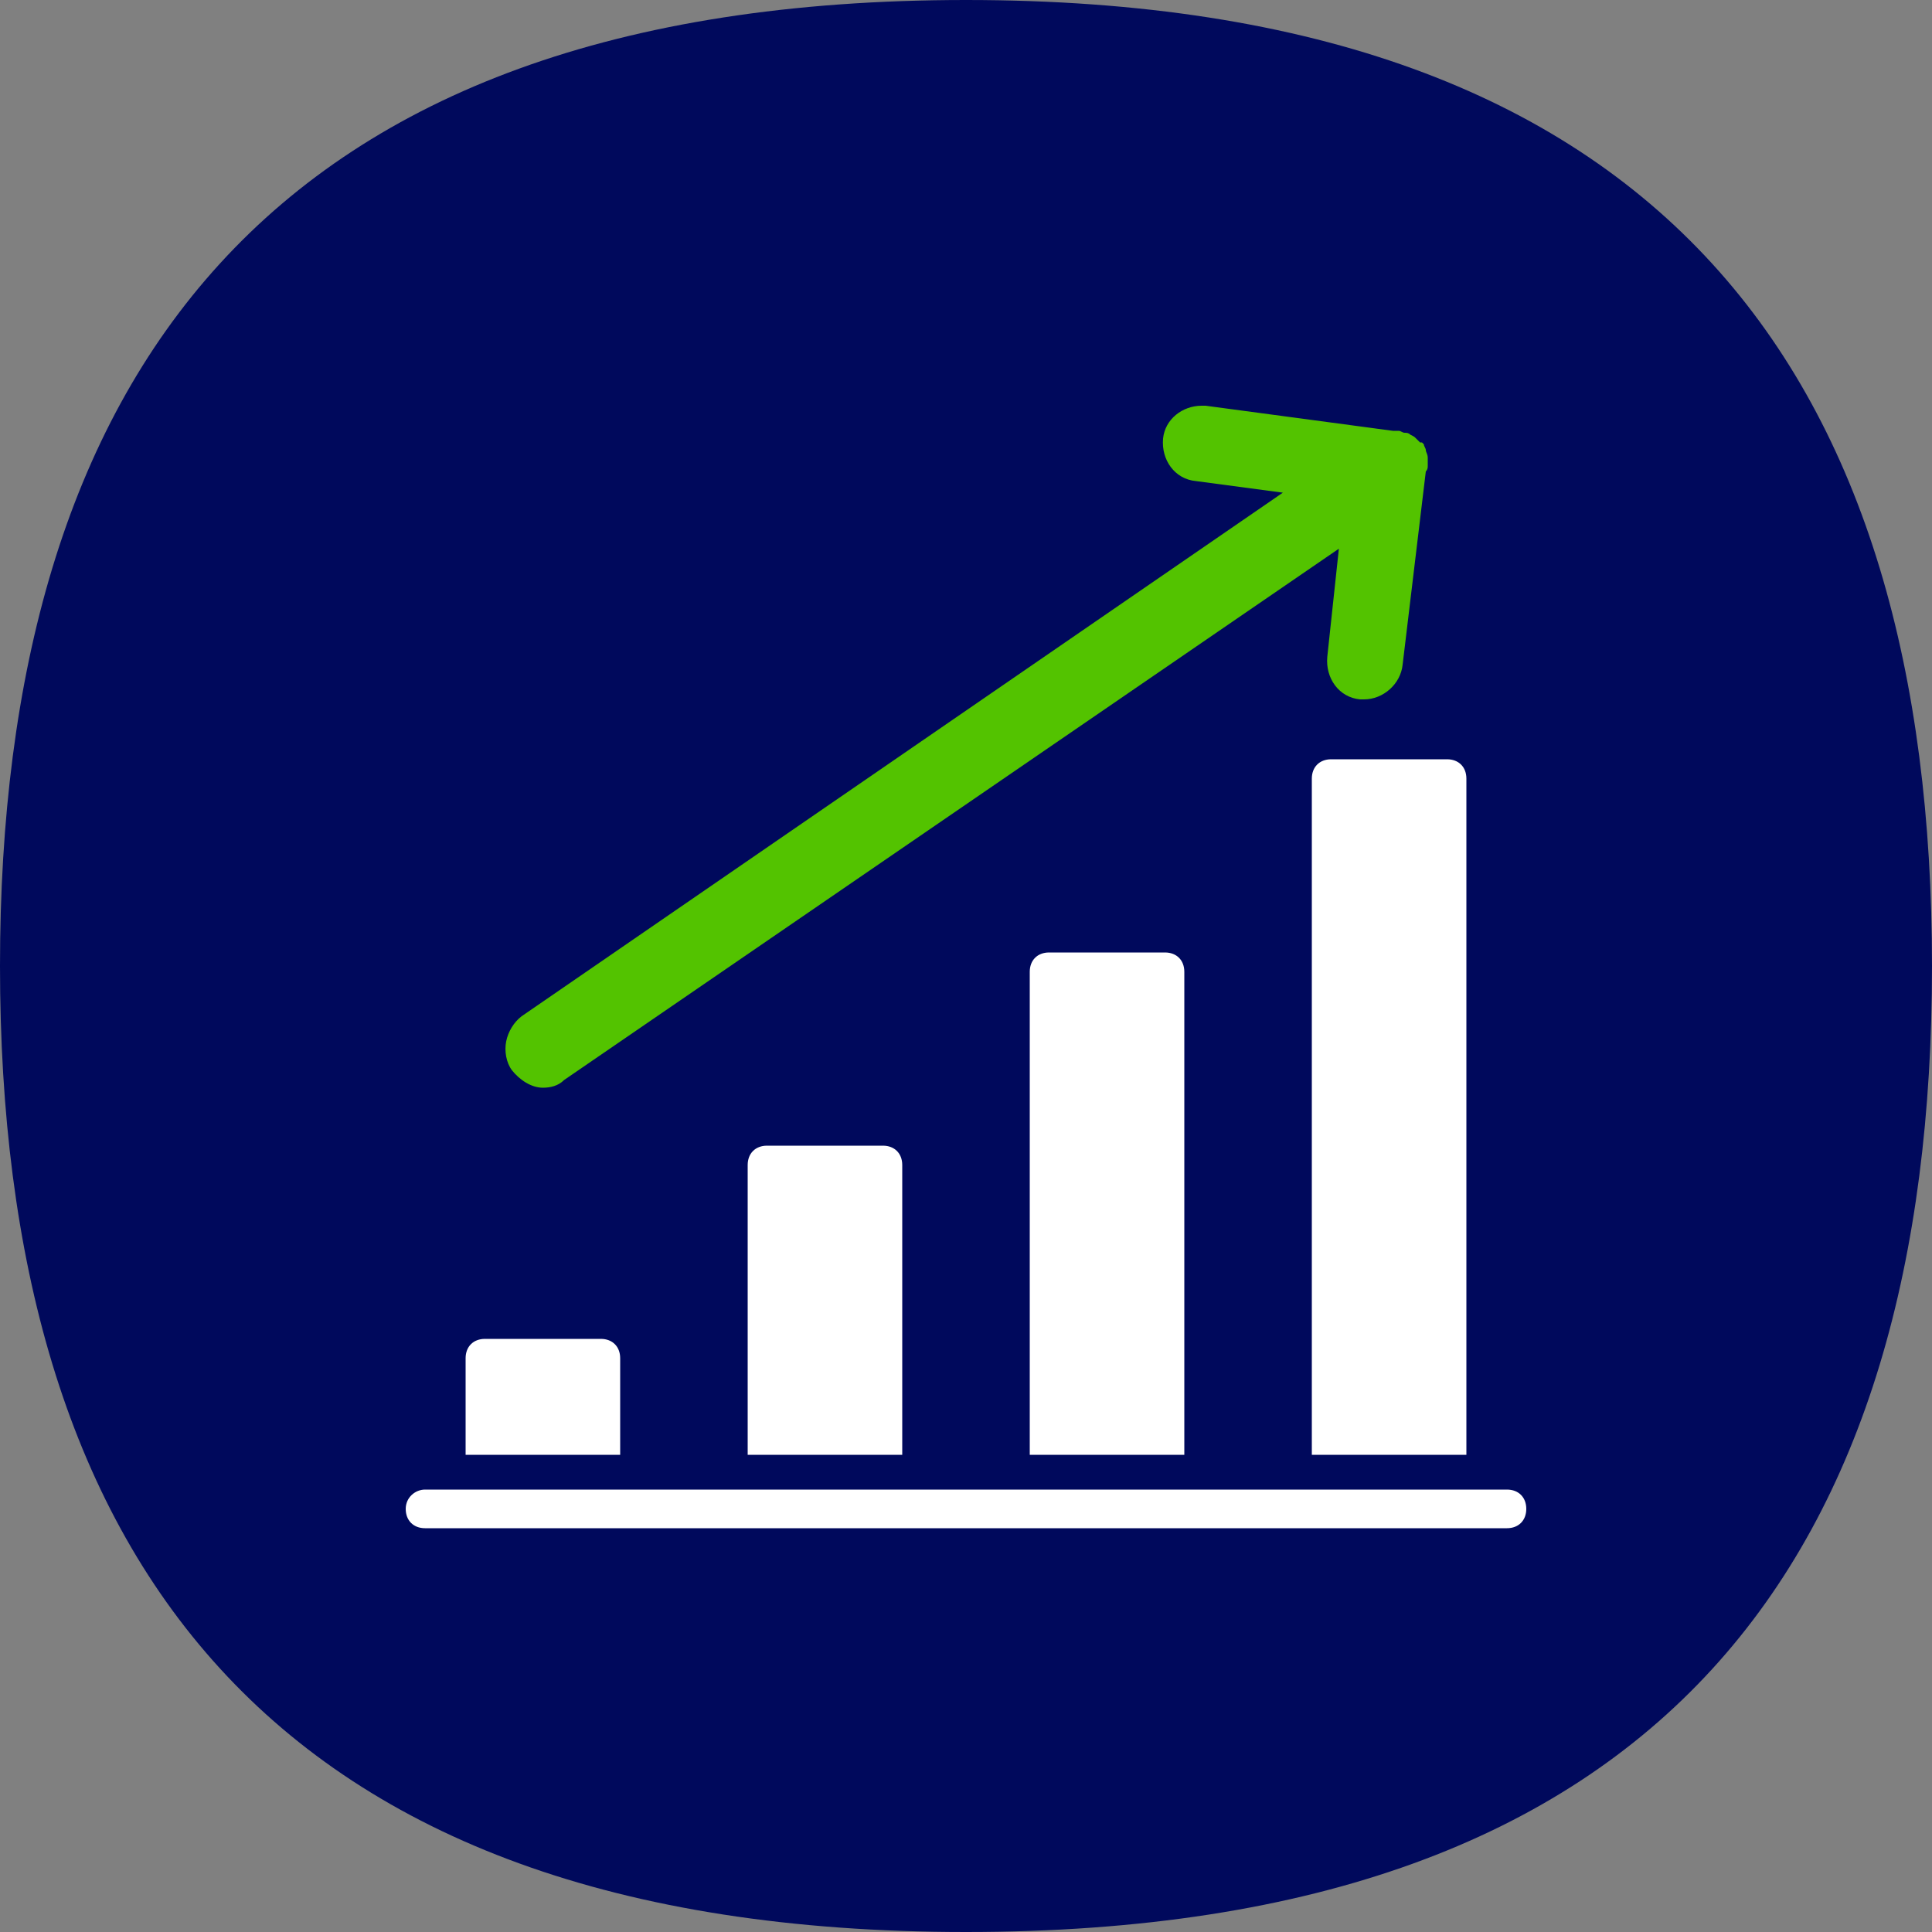
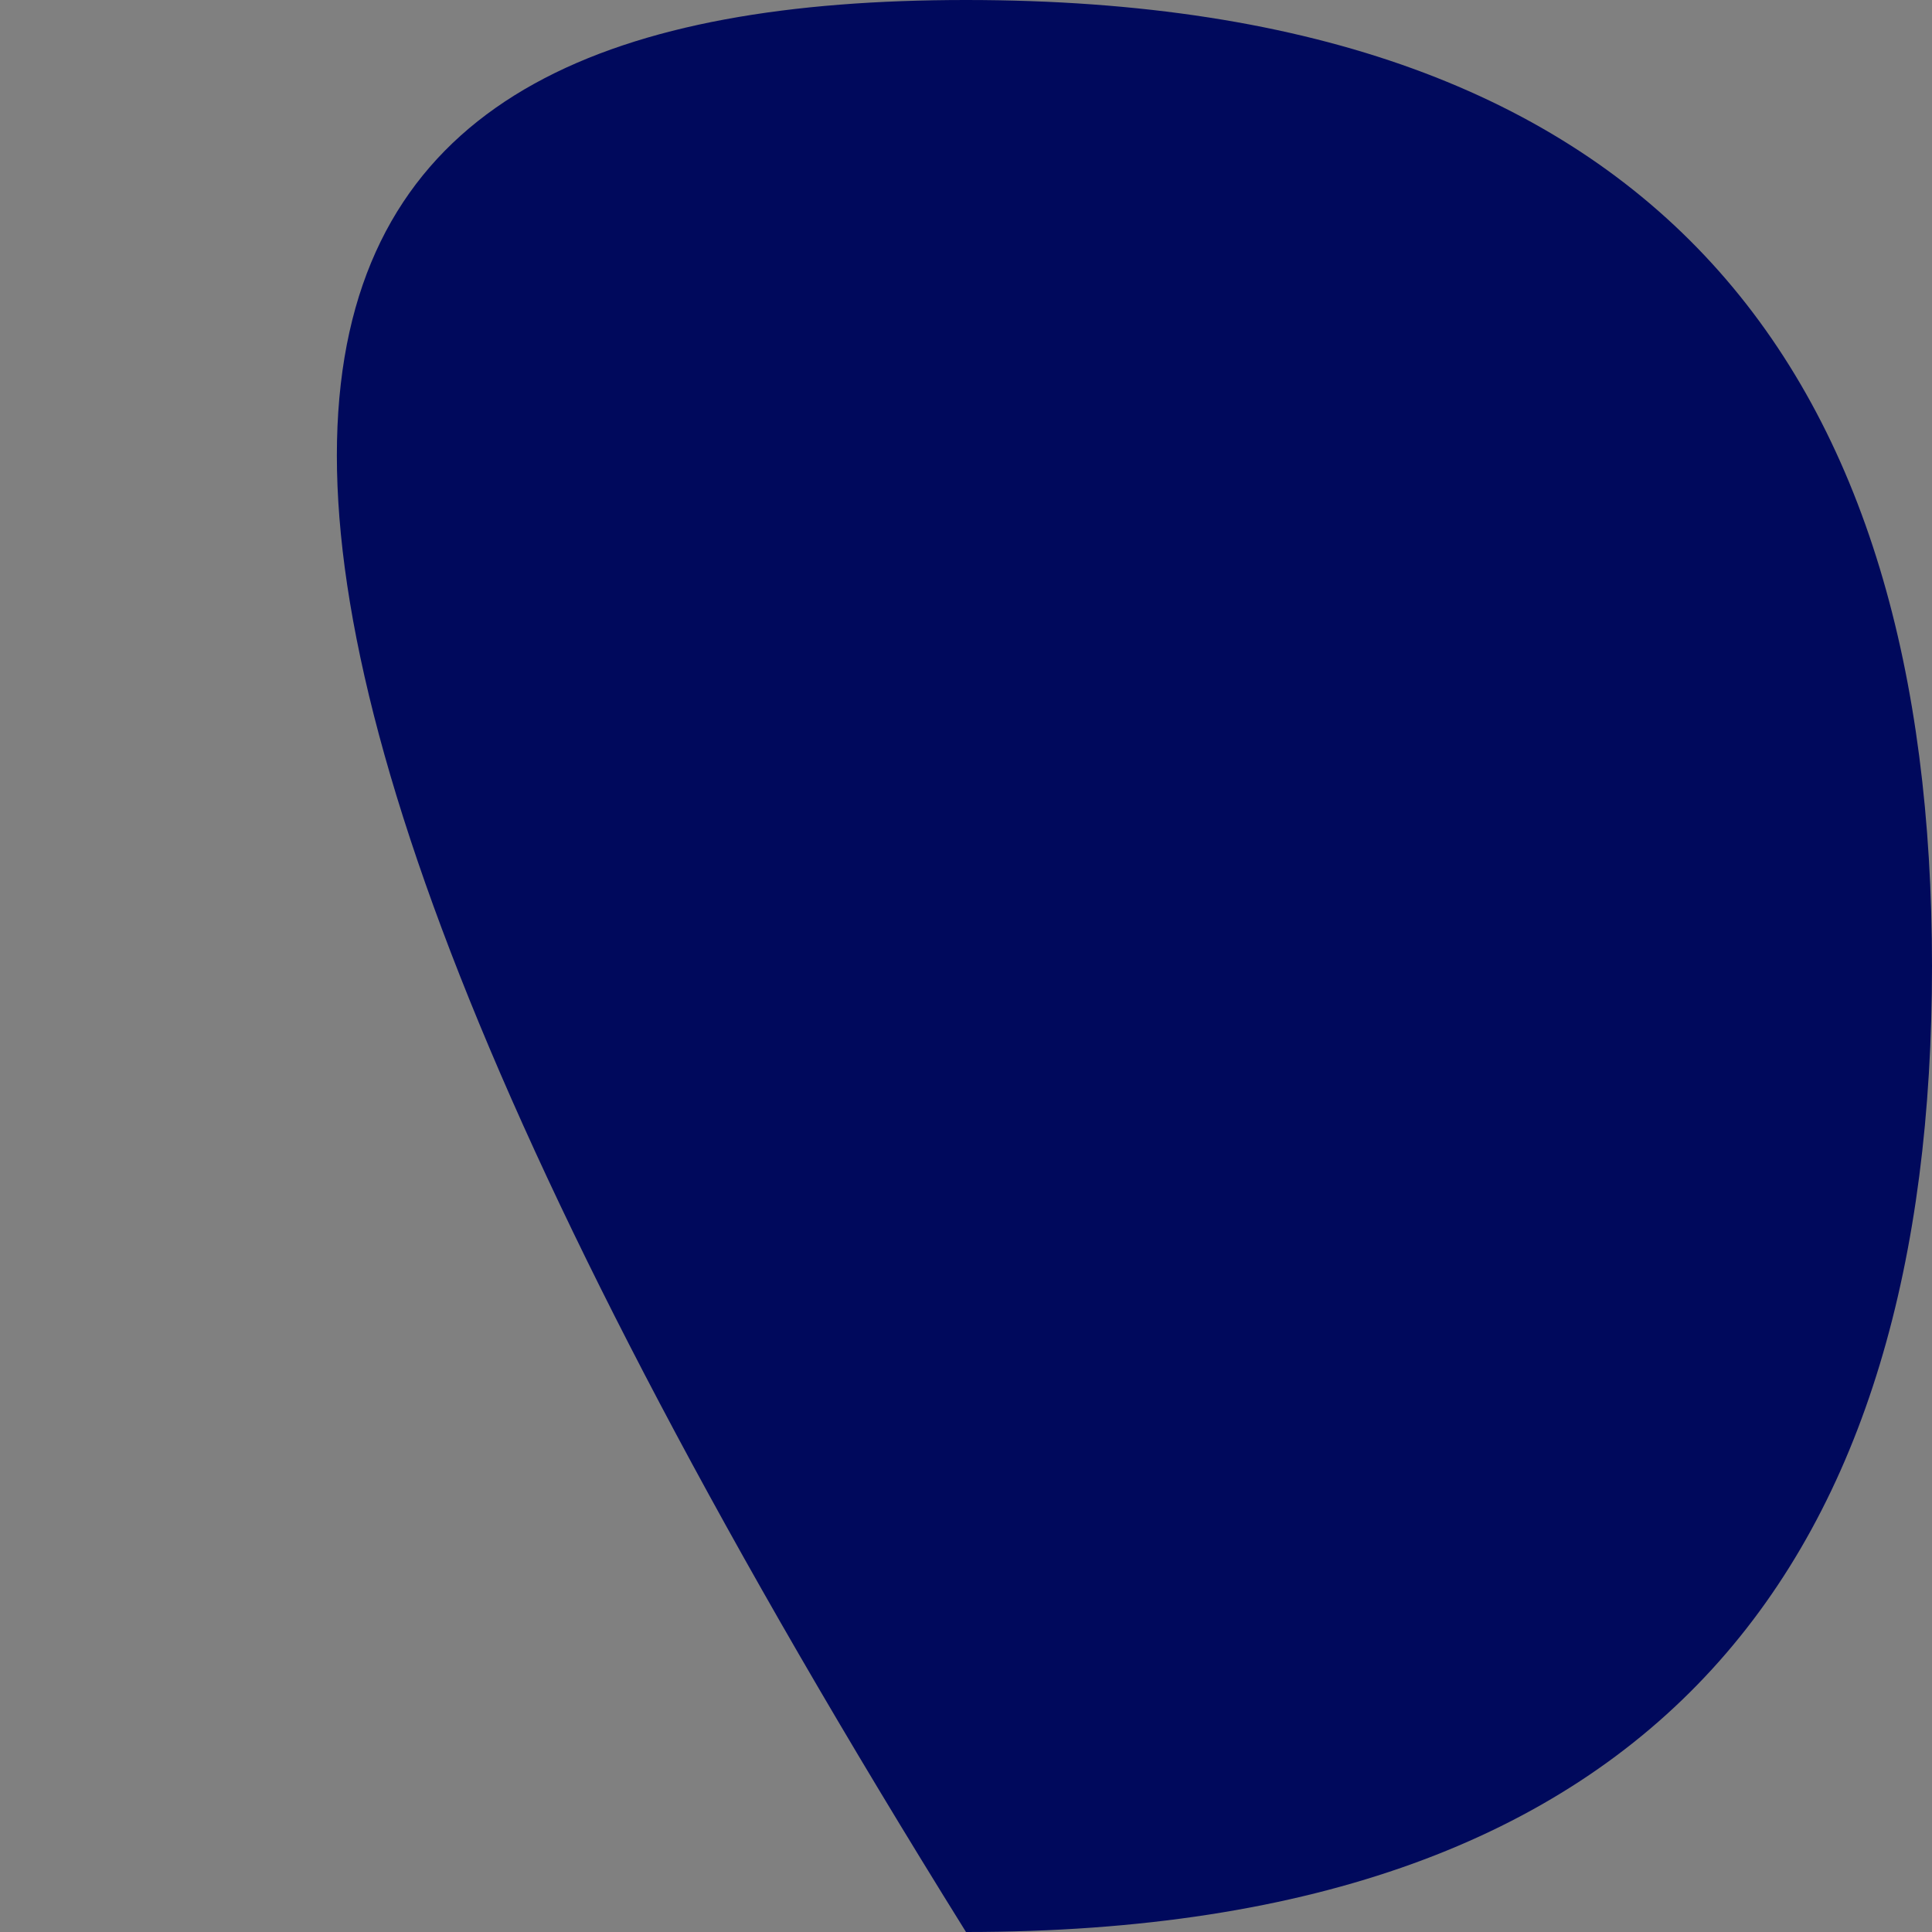
<svg xmlns="http://www.w3.org/2000/svg" version="1.1" id="Layer_1" x="0px" y="0px" viewBox="0 0 100 100" style="enable-background:new 0 0 100 100;" xml:space="preserve">
  <rect x="0" y="0" width="100" height="100" fill="#808080" stroke="none" />
  <style type="text/css">
	.st0{fill:#00095C;}
	.st1{fill:#53C300;}
	.st2{fill:#FFFFFF;}
</style>
  <g>
-     <path class="st0" d="M100,50c0,30.4-13.7,50-50,50C13.7,100,0,80.3,0,50C0,19.7,13.7,0,50,0C86.3,0,100,19.7,100,50" />
+     <path class="st0" d="M100,50c0,30.4-13.7,50-50,50C0,19.7,13.7,0,50,0C86.3,0,100,19.7,100,50" />
    <g>
      <g>
-         <path class="st1" d="M73.9,24.1c0-0.1,0-0.2,0-0.4c0-0.2-0.1-0.3-0.1-0.4c0-0.1-0.1-0.2-0.1-0.3l-0.1-0.1l-0.1,0     c-0.1-0.1-0.1-0.1-0.2-0.2c-0.1-0.1-0.1-0.1-0.3-0.2c-0.1-0.1-0.2-0.1-0.3-0.1c-0.1,0-0.2-0.1-0.3-0.1l-0.1,0l-0.2,0L62.4,21     c-0.1,0-0.2,0-0.2,0c-1,0-1.9,0.7-2,1.7c-0.1,1.1,0.6,2.1,1.7,2.2l4.5,0.6L27,52.6c-0.4,0.3-0.7,0.8-0.8,1.3     c-0.1,0.5,0,1.1,0.3,1.5c0.4,0.5,1,0.9,1.6,0.9c0.4,0,0.8-0.1,1.1-0.4l40.1-27.5L68.7,34c-0.1,1.1,0.6,2.1,1.7,2.2     c0.1,0,0.2,0,0.2,0c1,0,1.9-0.8,2-1.8l1.2-10C73.9,24.3,73.9,24.2,73.9,24.1z" />
-       </g>
-       <path class="st2" d="M22,77.1H78c0.6,0,1,0.4,1,1s-0.4,1-1,1H22c-0.6,0-1-0.4-1-1S21.5,77.1,22,77.1z M67.9,40.3c0-0.6,0.4-1,1-1    h6c0.6,0,1,0.4,1,1v35h-8V40.3z M53.3,50.3c0-0.6,0.4-1,1-1h6c0.6,0,1,0.4,1,1v25h-8V50.3z M38.7,60.3c0-0.6,0.4-1,1-1h6    c0.6,0,1,0.4,1,1v15h-8V60.3z M24.1,70.3c0-0.6,0.4-1,1-1h6c0.6,0,1,0.4,1,1v5h-8V70.3z" />
+         </g>
    </g>
  </g>
</svg>